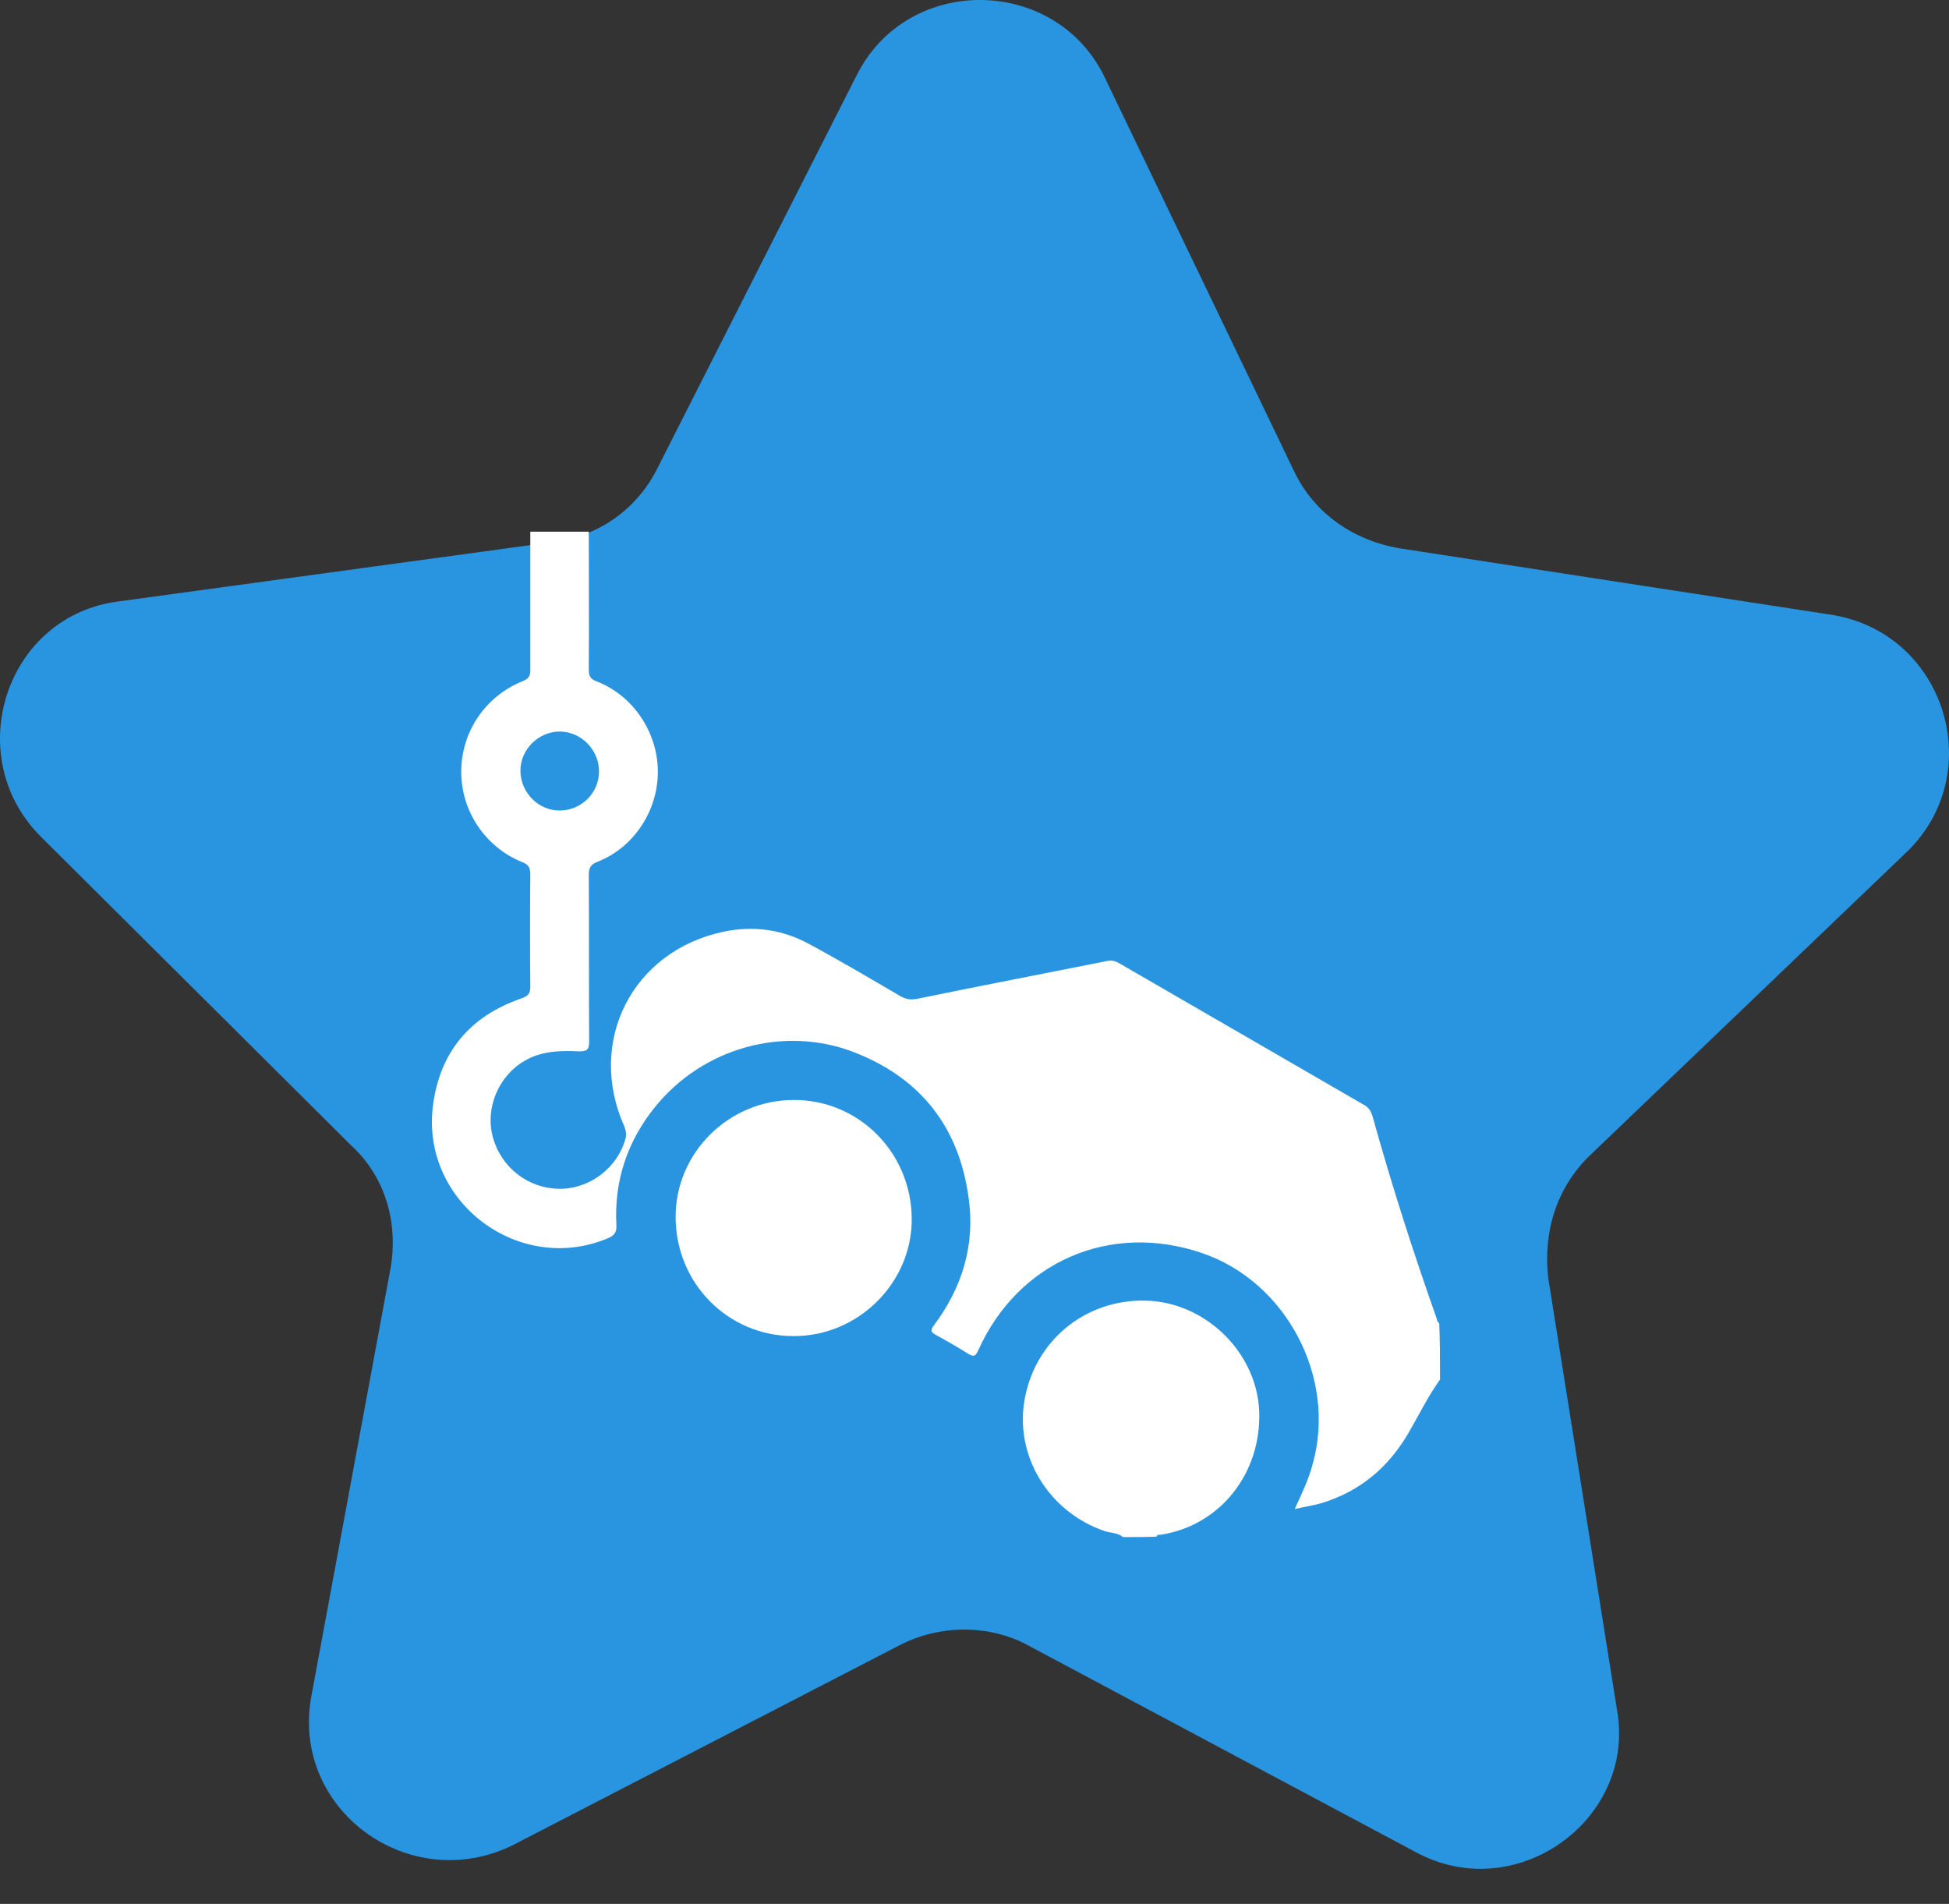
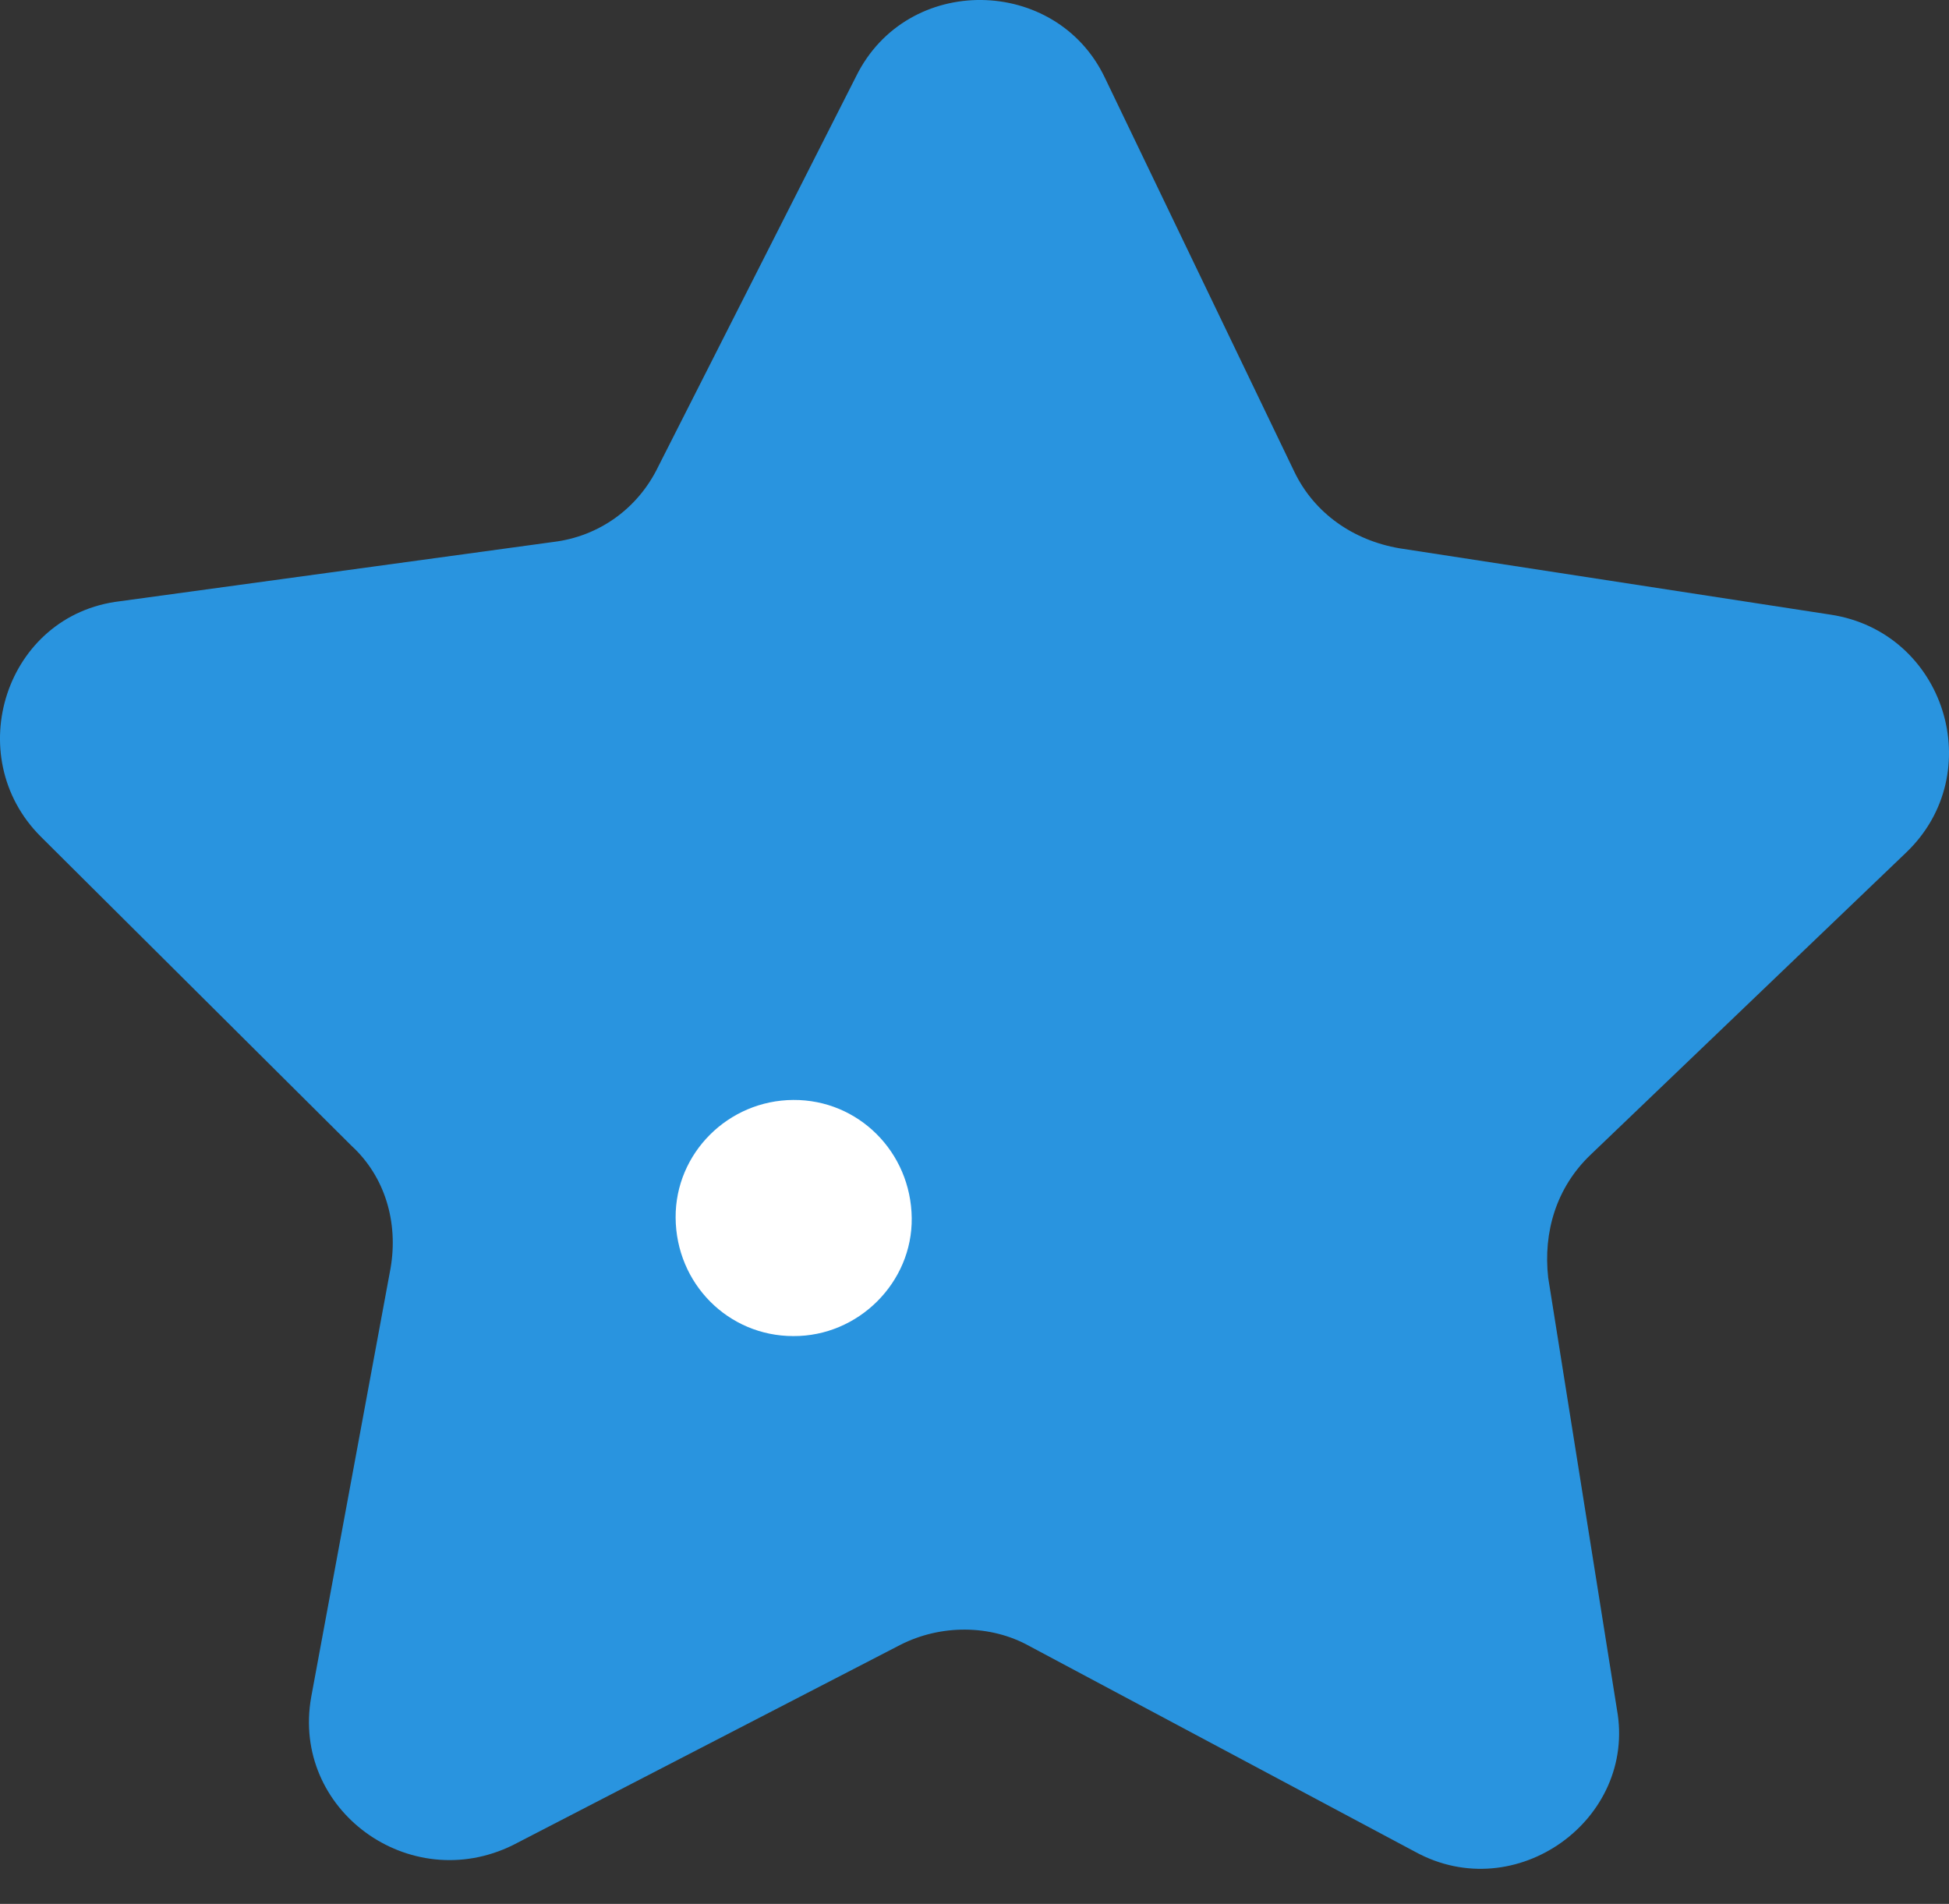
<svg xmlns="http://www.w3.org/2000/svg" width="43" height="42" viewBox="0 0 43 42" fill="none">
  <rect x="0" y="0" width="43" height="42" fill="#333333" stroke="none" />
-   <path d="M12.946 12.095C12.519 12.095 12.084 12.095 11.657 12.095C11.657 12.078 11.648 12.069 11.648 12.052C12.084 12.052 12.519 12.052 12.955 12.052C12.946 12.06 12.946 12.078 12.946 12.095Z" fill="#0F0F0F" />
  <path d="M31.222 40.851L22.711 36.312C21.849 35.833 20.751 35.833 19.863 36.286L11.317 40.703C9.035 41.827 6.421 39.928 6.866 37.436L8.617 27.976C8.791 26.965 8.495 25.955 7.754 25.275L0.899 18.455C-0.879 16.678 0.123 13.559 2.649 13.263L12.206 11.956C13.216 11.834 14.078 11.216 14.523 10.292L18.887 1.686C20.011 -0.597 23.303 -0.536 24.375 1.712L28.556 10.406C29 11.329 29.863 11.921 30.873 12.095L40.386 13.559C42.912 13.942 43.888 17.061 42.05 18.812L35.081 25.485C34.34 26.199 34.044 27.174 34.157 28.185L35.673 37.706C36.117 40.136 33.443 42.07 31.222 40.851Z" fill="#2994DF" />
-   <path d="M31.771 30.432C31.509 30.798 31.309 31.207 31.082 31.599C30.638 32.366 30.011 32.898 29.157 33.159C28.983 33.211 28.791 33.237 28.565 33.289C28.73 32.932 28.879 32.619 28.966 32.279C29.488 30.389 28.382 28.281 26.527 27.645C24.497 26.948 22.459 27.828 21.579 29.796C21.526 29.901 21.5 29.944 21.378 29.875C21.143 29.727 20.899 29.587 20.647 29.448C20.533 29.387 20.525 29.343 20.603 29.239C21.23 28.402 21.518 27.462 21.37 26.425C21.161 24.875 20.324 23.794 18.861 23.219C17.31 22.61 15.507 23.106 14.444 24.43C13.835 25.188 13.547 26.059 13.599 27.026C13.608 27.183 13.556 27.253 13.416 27.314C11.456 28.141 9.296 26.521 9.549 24.413C9.697 23.211 10.367 22.418 11.5 22.026C11.648 21.974 11.7 21.922 11.7 21.765C11.692 20.937 11.692 20.118 11.7 19.291C11.7 19.151 11.665 19.073 11.526 19.021C10.707 18.69 10.176 17.897 10.176 17.026C10.176 16.146 10.707 15.353 11.543 15.022C11.665 14.97 11.7 14.909 11.7 14.787C11.7 13.768 11.7 12.749 11.7 11.729C12.127 11.729 12.563 11.729 12.99 11.729C12.99 12.74 12.998 13.759 12.99 14.77C12.99 14.918 13.024 14.979 13.164 15.031C13.974 15.345 14.514 16.163 14.514 17.026C14.514 17.888 13.983 18.698 13.181 19.012C13.024 19.073 12.99 19.151 12.99 19.308C12.998 20.528 12.99 21.756 12.998 22.976C12.998 23.141 12.963 23.193 12.789 23.193C12.38 23.176 11.97 23.176 11.587 23.394C11.003 23.725 10.698 24.439 10.873 25.084C11.056 25.754 11.648 26.216 12.336 26.225C13.007 26.233 13.626 25.763 13.8 25.118C13.826 25.023 13.808 24.936 13.774 24.848C12.937 22.976 13.948 20.981 15.96 20.554C16.622 20.415 17.258 20.502 17.85 20.824C18.53 21.19 19.192 21.582 19.863 21.974C19.985 22.043 20.089 22.061 20.229 22.035C21.631 21.747 23.033 21.477 24.436 21.198C24.523 21.181 24.601 21.198 24.68 21.242C26.492 22.287 28.304 23.341 30.116 24.387C30.211 24.448 30.246 24.517 30.281 24.622C30.699 26.129 31.178 27.619 31.701 29.099C31.71 29.134 31.71 29.169 31.753 29.186C31.771 29.596 31.771 30.014 31.771 30.432ZM12.345 17.88C12.824 17.88 13.216 17.496 13.216 17.017C13.216 16.547 12.833 16.146 12.354 16.137C11.883 16.137 11.482 16.529 11.482 17C11.482 17.479 11.874 17.88 12.345 17.88Z" fill="white" />
-   <path d="M24.776 33.908C24.663 33.812 24.515 33.821 24.375 33.777C23.121 33.35 22.363 32.087 22.615 30.824C22.877 29.491 24.053 28.603 25.403 28.698C26.666 28.794 27.729 29.875 27.781 31.129C27.833 32.496 26.927 33.646 25.621 33.855C25.586 33.864 25.534 33.838 25.516 33.899C25.272 33.908 25.02 33.908 24.776 33.908Z" fill="white" />
  <path d="M14.906 26.861C14.897 25.441 16.065 24.273 17.502 24.265C18.939 24.256 20.098 25.415 20.115 26.869C20.133 28.289 18.939 29.483 17.502 29.474C16.065 29.474 14.915 28.315 14.906 26.861Z" fill="white" />
</svg>